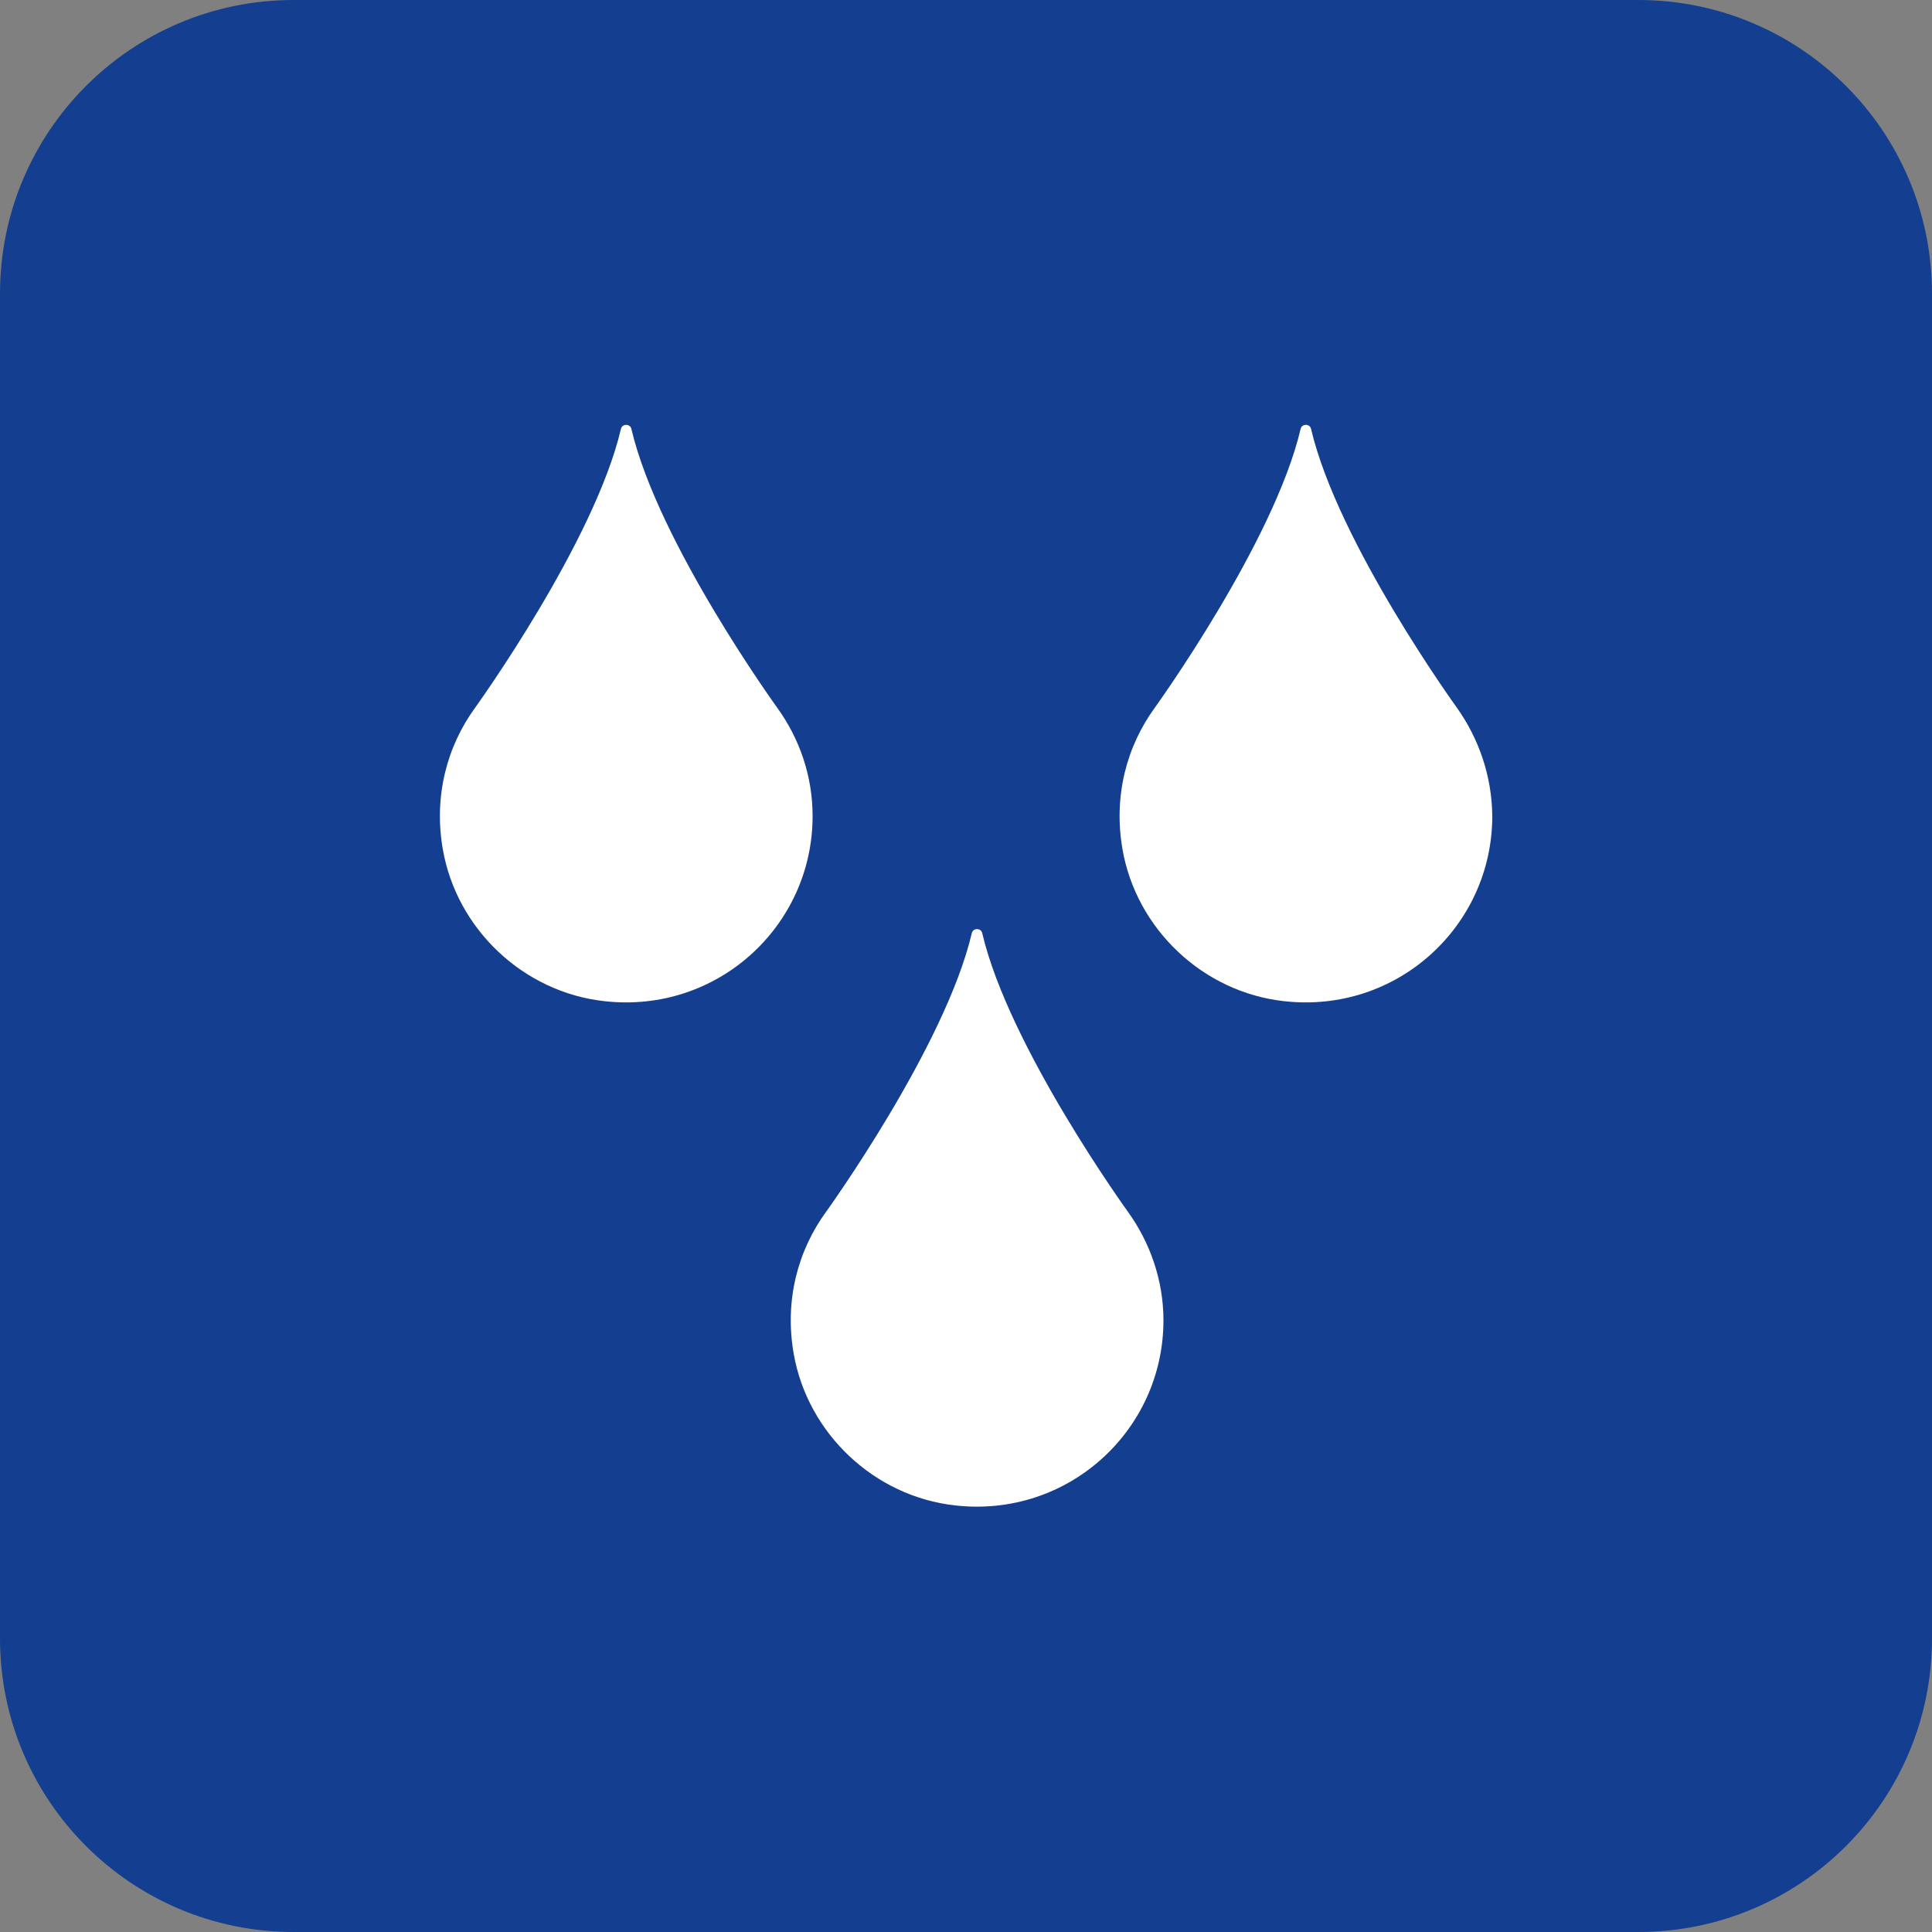
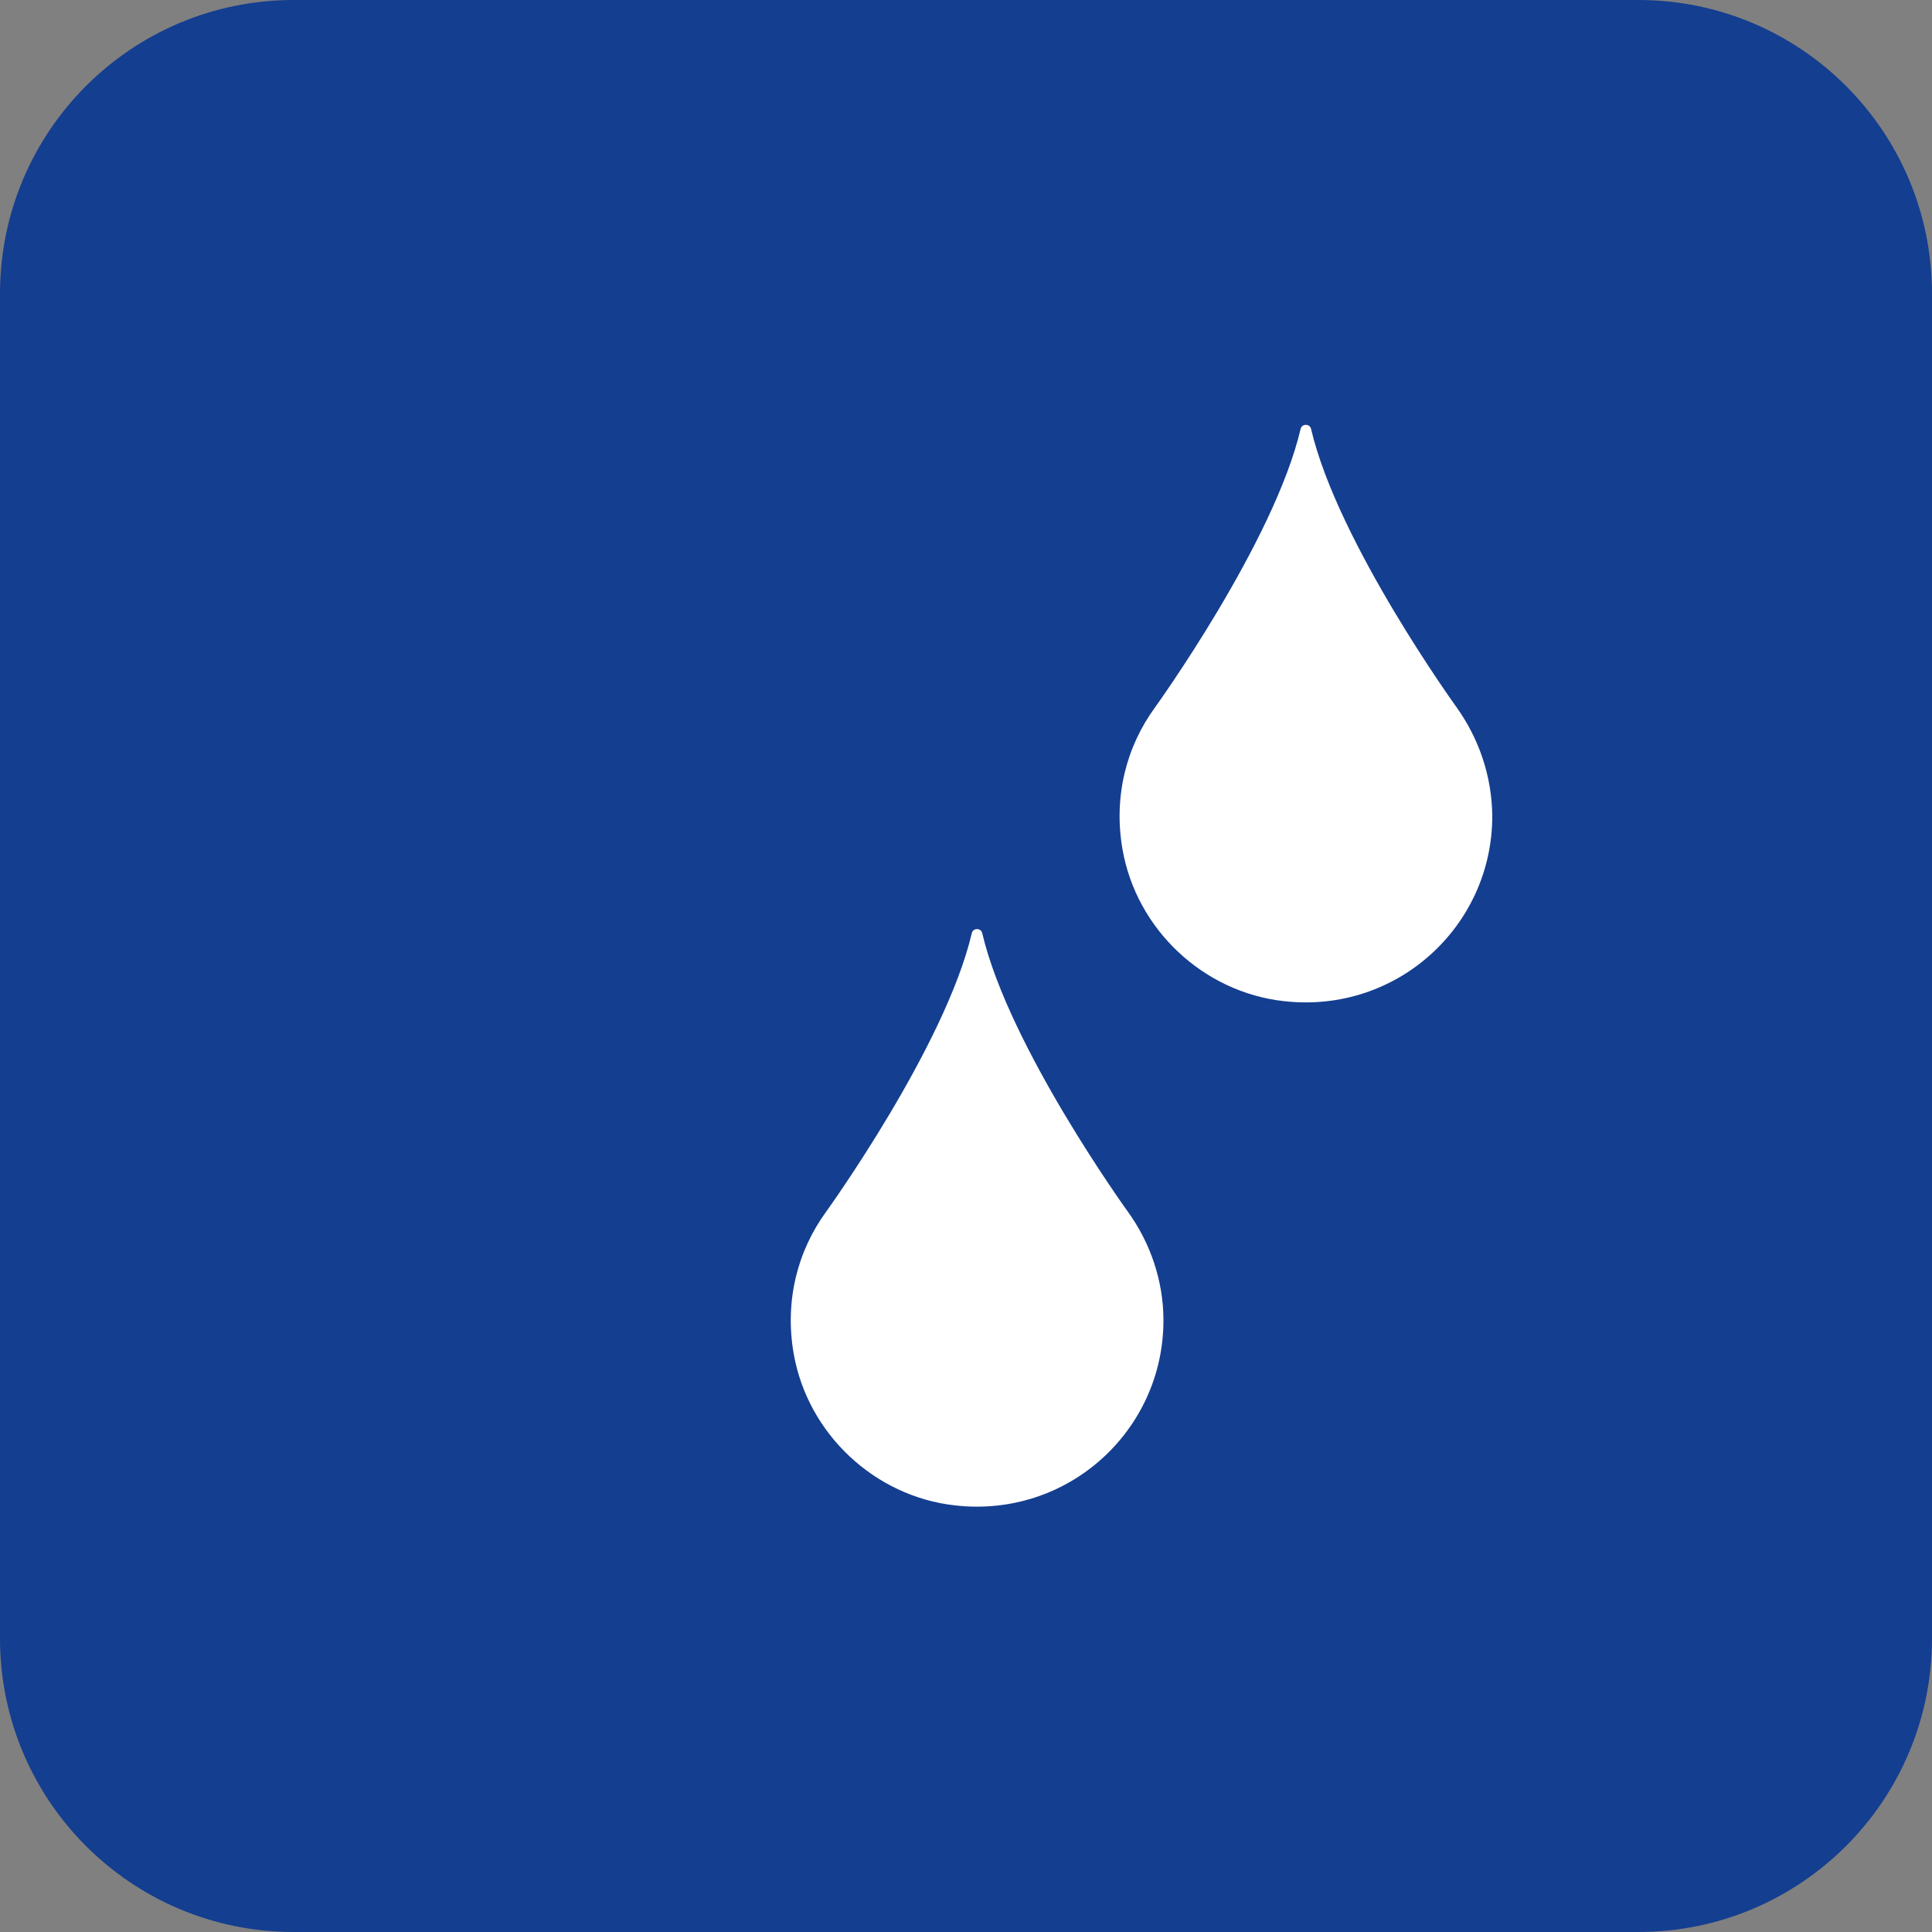
<svg xmlns="http://www.w3.org/2000/svg" version="1.1" id="Laag_1" x="0px" y="0px" viewBox="0 0 500 500" style="enable-background:new 0 0 500 500;" xml:space="preserve">
  <rect x="0" y="0" width="500" height="500" fill="#808080" stroke="none" />
  <style type="text/css">
	.st0{fill:#143E90;}
	.st1{fill:#FFFFFF;}
</style>
  <path class="st0" d="M424,500H76c-42,0-76-34-76-76V76C0,34,34,0,76,0h348c42,0,76,34,76,76v348C500,466,466,500,424,500z" />
  <g>
    <path class="st1" d="M291.9,313.6L291.9,313.6c0,0-30.8-42.6-37.7-72.1c-0.3-1.4-2.4-1.4-2.7,0c-6.9,29.4-37.7,72.1-37.7,72.1l0,0   c-7.3,10-10.8,22.9-8.4,36.7c3.6,20.7,20.9,37,41.8,39.3c29.2,3.3,53.9-19.4,53.9-47.9C301.1,331.3,297.6,321.5,291.9,313.6z" />
    <path class="st1" d="M377,183.1L377,183.1c0,0-30.8-42.6-37.7-72.1c-0.3-1.4-2.4-1.4-2.7,0c-6.9,29.4-37.7,72.1-37.7,72.1l0,0   c-7.3,10-10.8,22.9-8.4,36.7c3.6,20.7,20.9,37,41.8,39.3c29.2,3.3,53.9-19.4,53.9-47.9C386.1,200.8,382.7,191.1,377,183.1z" />
-     <path class="st1" d="M201.1,183.1L201.1,183.1c0,0-30.8-42.6-37.7-72.1c-0.3-1.4-2.4-1.4-2.7,0c-6.9,29.4-37.7,72.1-37.7,72.1l0,0   c-7.3,10-10.8,22.9-8.4,36.7c3.6,20.7,20.9,37,41.8,39.3c29.2,3.3,53.9-19.4,53.9-47.9C210.3,200.8,206.9,191.1,201.1,183.1z" />
  </g>
</svg>